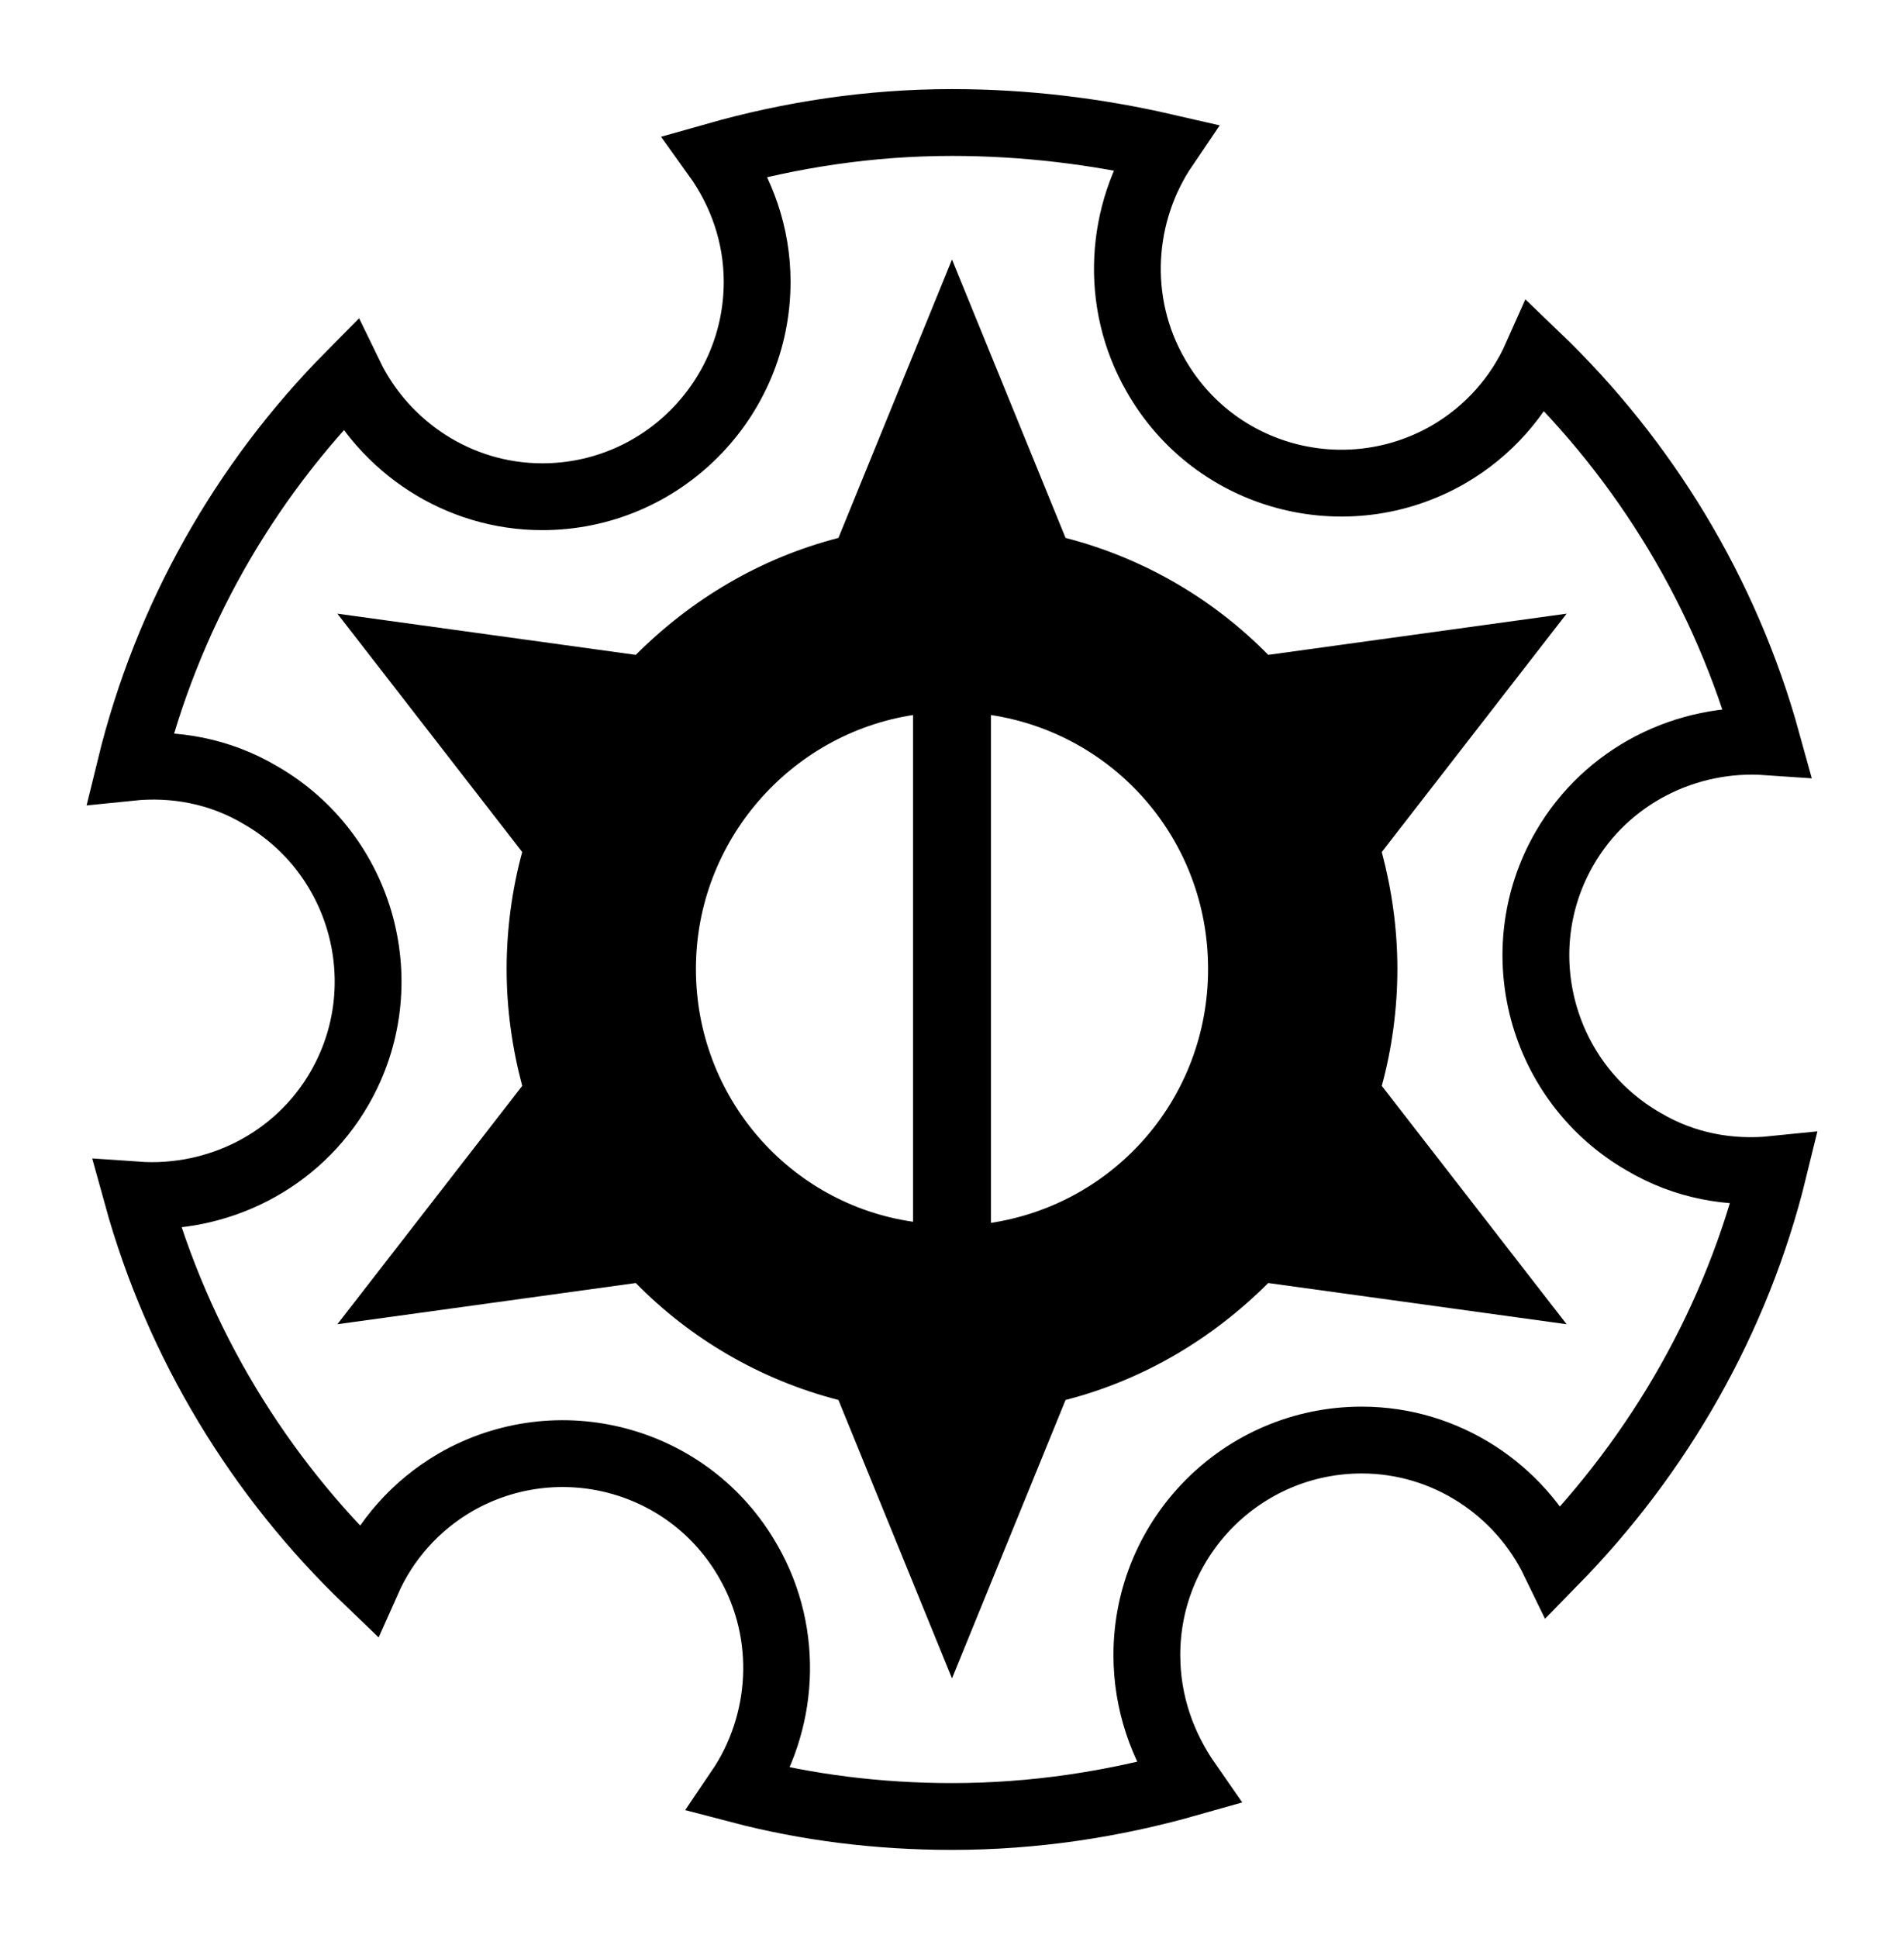
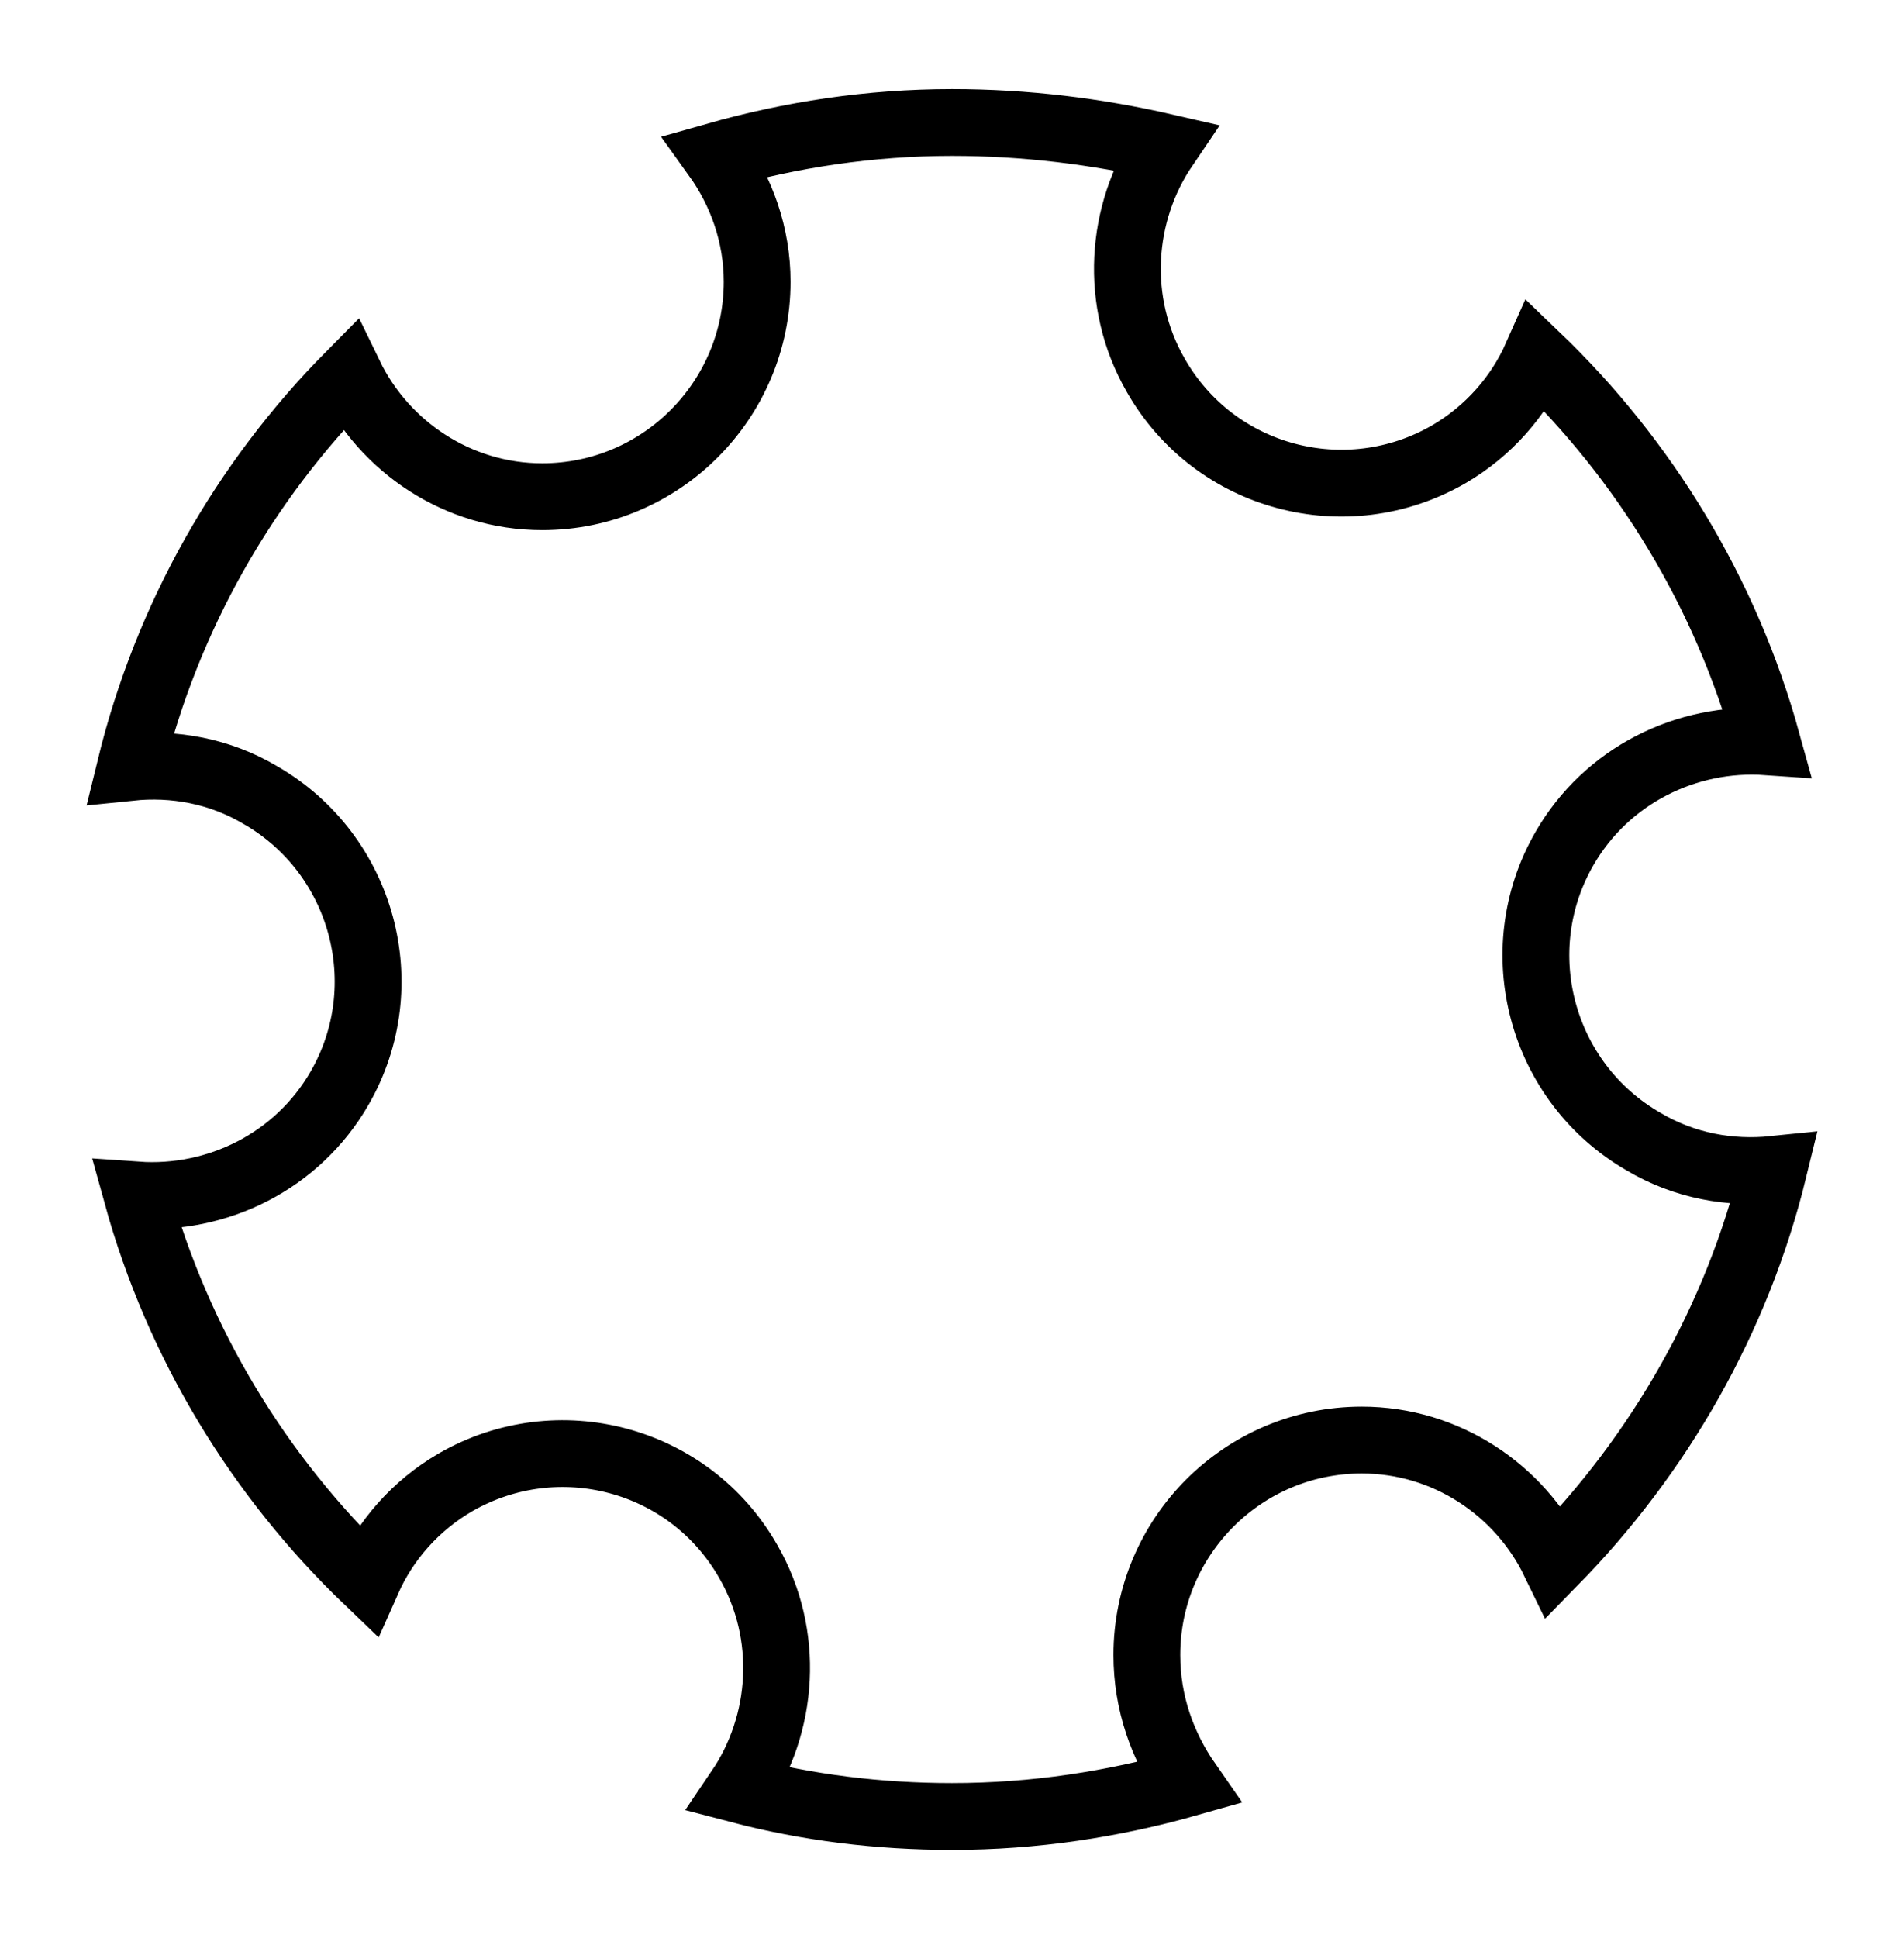
<svg xmlns="http://www.w3.org/2000/svg" enable-background="new 0 0 171 174" version="1.1" viewBox="0 0 171 174" xml:space="preserve">
  <style type="text/css">
	.st0{fill:none;stroke:#000000;stroke-width:6;stroke-miterlimit:10;}
</style>
  <path class="st0" d="m103 148.6c0-10.6 8.6-19.3 19.3-19.3 7.6 0 14.2 4.5 17.3 10.9 9.4-9.6 16.4-21.7 19.7-35.2-3.9 0.4-8-0.3-11.7-2.5-9.2-5.3-12.4-17.1-7.1-26.3 3.8-6.6 11-10.1 18.2-9.6-3.7-13.4-11-25.3-20.7-34.6-1.6 3.6-4.3 6.7-7.9 8.8-9.2 5.3-21 2.2-26.3-7.1-3.8-6.6-3.2-14.6 0.8-20.5-6.1-1.4-12.5-2.2-19.1-2.2-7.4 0-14.5 1.1-21.2 3 2.3 3.2 3.7 7.1 3.7 11.3 0 10.6-8.6 19.3-19.3 19.3-7.6 0-14.2-4.5-17.3-10.9-9.5 9.6-16.4 21.7-19.7 35.2 3.9-0.4 8 0.3 11.7 2.5 9.2 5.3 12.4 17.1 7.1 26.3-3.8 6.6-11 10.1-18.2 9.6 3.7 13.4 11 25.3 20.7 34.6 1.6-3.6 4.3-6.7 7.9-8.8 9.2-5.3 21-2.2 26.3 7.1 3.8 6.6 3.2 14.6-0.8 20.5 6.1 1.6 12.5 2.4 19.1 2.4 7.4 0 14.5-1.1 21.2-3-2.3-3.3-3.7-7.2-3.7-11.5z" />
-   <path d="m140.7 118.9-16.6-21.4c0.9-3.3 1.4-6.9 1.4-10.5s-0.5-7.1-1.4-10.5l16.6-21.4-26.8 3.7c-4.9-5-11.2-8.7-18.2-10.5l-10.2-25-10.2 25c-7 1.8-13.2 5.5-18.2 10.5l-26.8-3.7 16.6 21.4c-0.9 3.3-1.4 6.9-1.4 10.5s0.5 7.1 1.4 10.5l-16.6 21.4 26.8-3.7c4.9 5 11.2 8.7 18.2 10.5l10.2 25 10.2-25c7-1.8 13.2-5.5 18.2-10.5l26.8 3.7zm-78.2-31.9c0-11.5 8.5-21.1 19.5-22.8v45.5c-11.1-1.6-19.5-11.2-19.5-22.7zm26.5 22.8v-45.6c11.1 1.7 19.5 11.2 19.5 22.8s-8.4 21.1-19.5 22.8z" />
</svg>